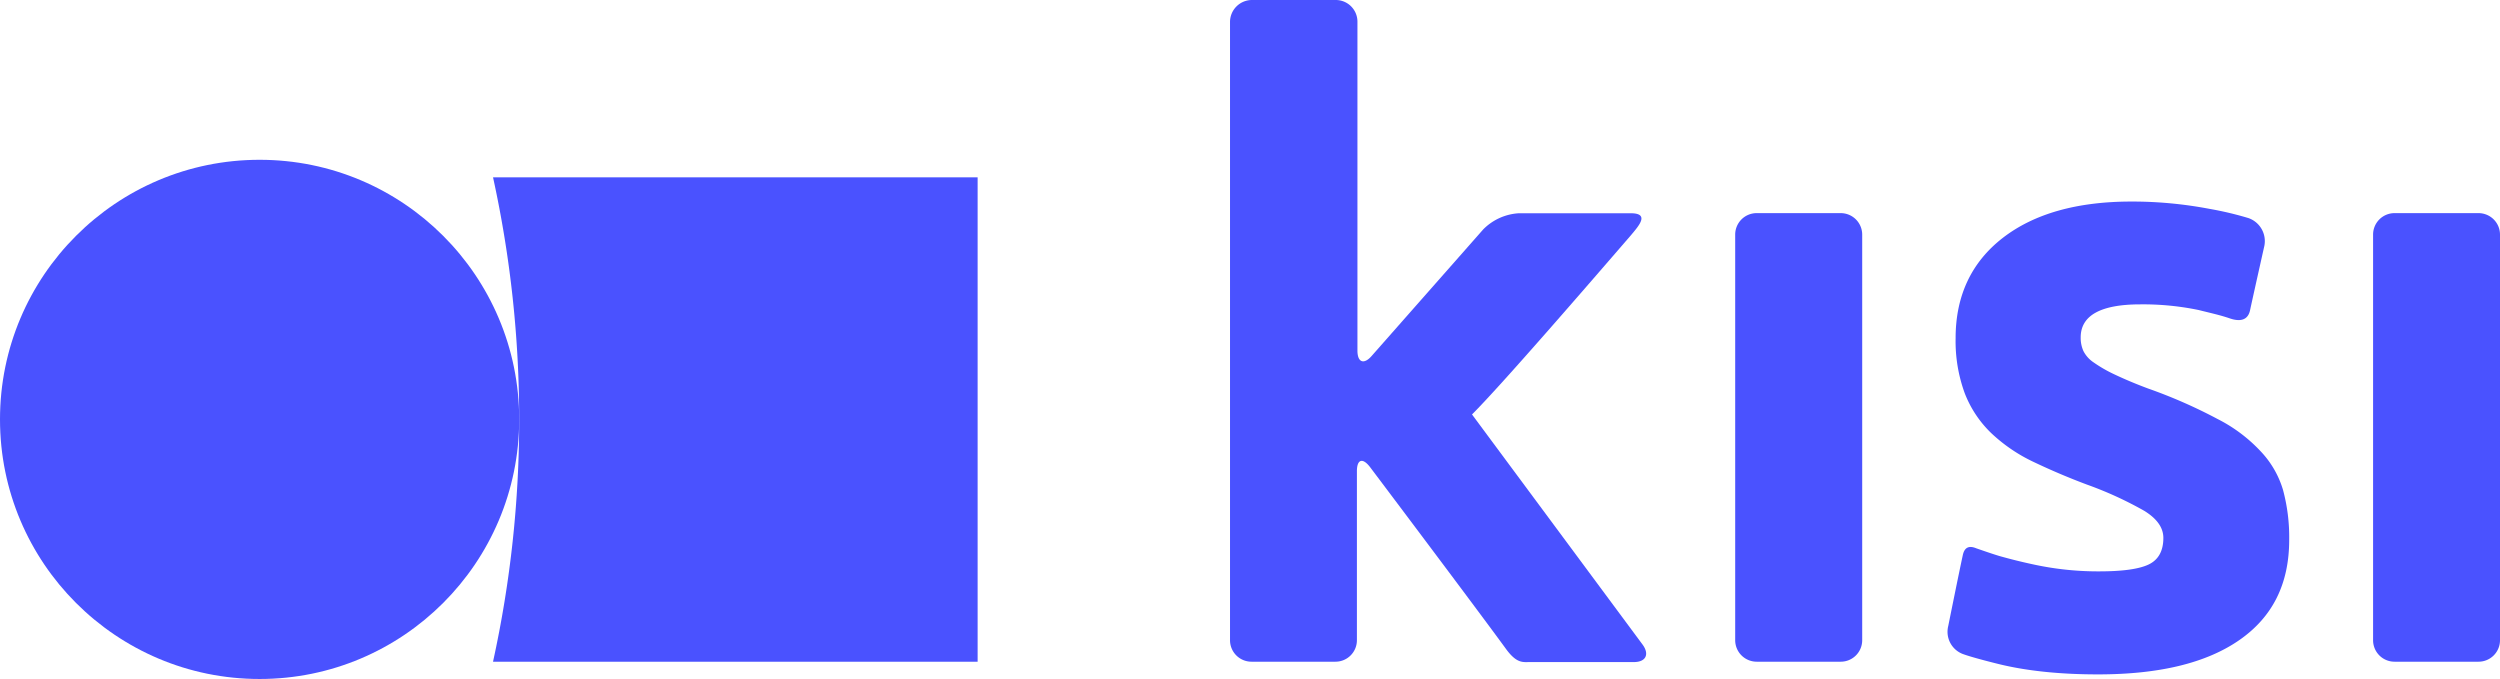
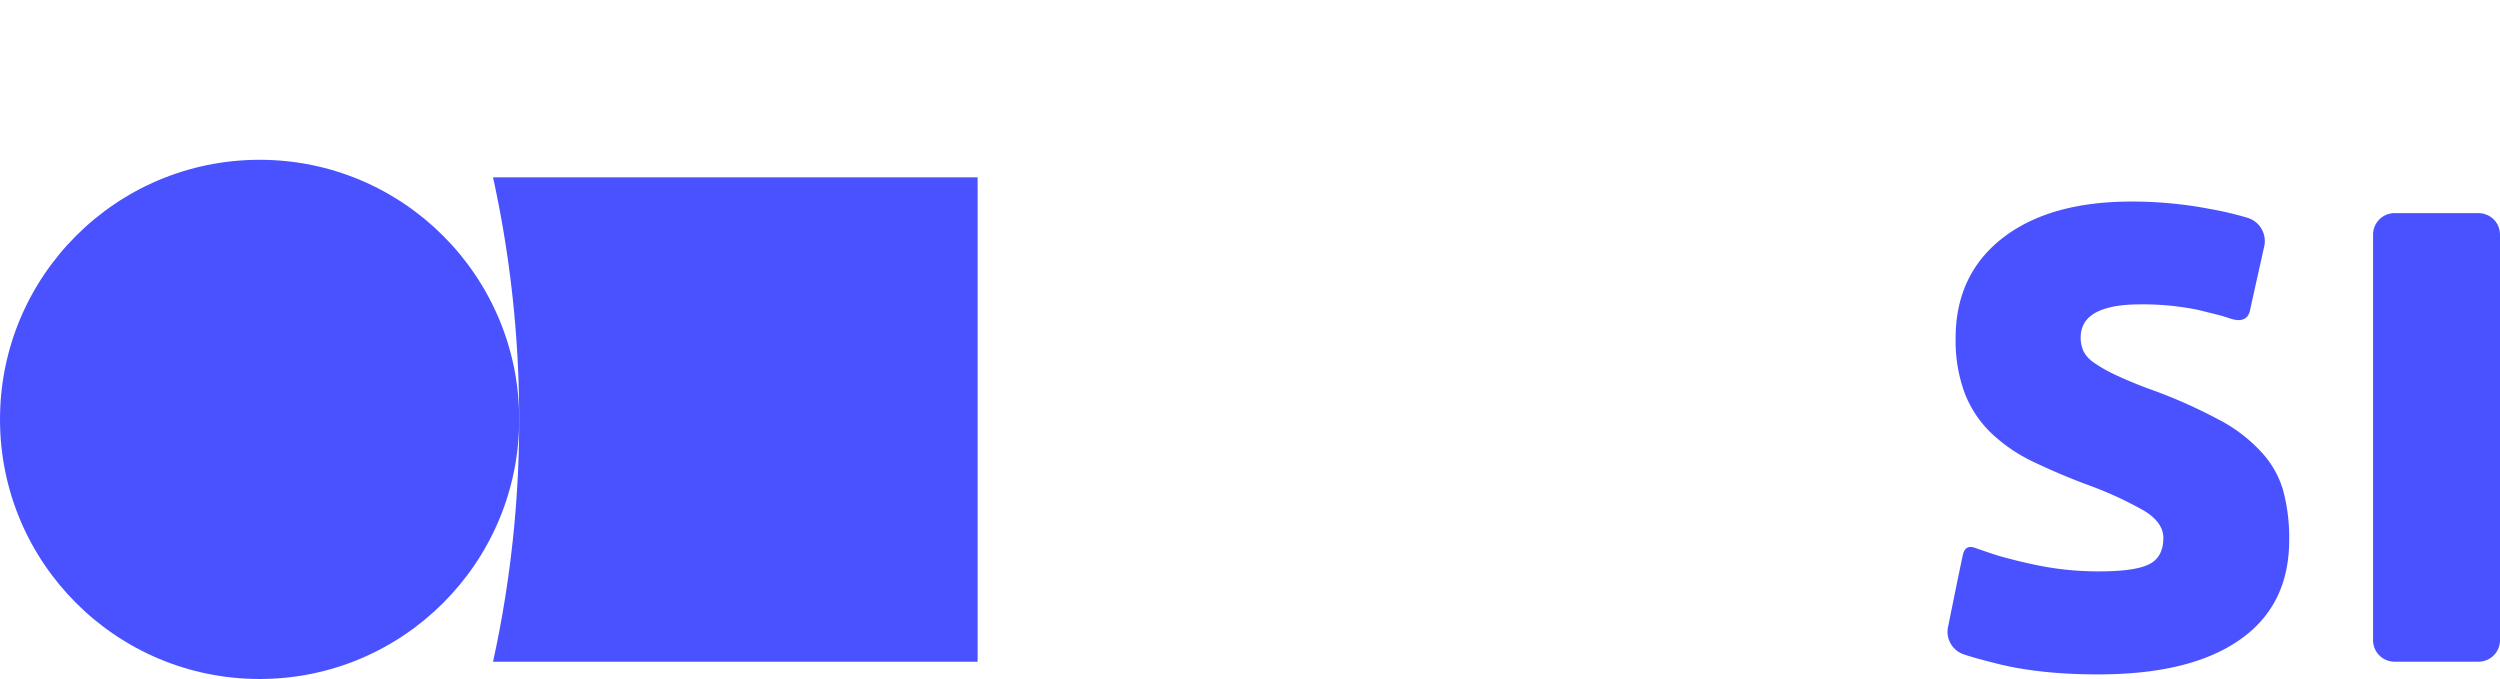
<svg xmlns="http://www.w3.org/2000/svg" id="Layer_1" data-name="Layer 1" viewBox="0 0 880.68 239.19">
  <defs>
    <style>.cls-1{fill:#4a52ff;}</style>
  </defs>
-   <path class="cls-1" d="M518.55,146c10.57-10.57,40.53-45.27,56-63.15,2.71-3.25,6.78-7.73-.14-7.73h-39.3a19.19,19.19,0,0,0-12.62,5.7l-39.3,44.58c-2.71,3.11-5,2.31-5-1.9V7.58A7.64,7.64,0,0,0,470.56,0H440.88a7.76,7.76,0,0,0-7.58,7.58V225.51a7.57,7.57,0,0,0,7.58,7.59h29.54a7.56,7.56,0,0,0,7.58-7.59V166c0-4.21,2-4.87,4.61-1.48,0,0,36.86,48.93,48.12,64.37,3.65,4.88,5.83,4.34,8.12,4.34h36.72c4.21,0,5.55-2.71,3.11-6.1Z" />
-   <path class="cls-1" d="M618.84,75.08h29.54A7.57,7.57,0,0,1,656,82.67V225.51a7.56,7.56,0,0,1-7.58,7.59H618.84a7.58,7.58,0,0,1-7.58-7.59V82.67A7.56,7.56,0,0,1,618.84,75.08Z" />
  <path class="cls-1" d="M796.38,159a54.25,54.25,0,0,0-15.18-11.39,177.41,177.41,0,0,0-24.38-10.71c-4.76-1.76-8.81-3.52-11.94-5a48.73,48.73,0,0,1-7.32-4.21,10.63,10.63,0,0,1-3.65-4.07,11.36,11.36,0,0,1-.94-4.75c0-7.72,7-11.65,21-11.65a96.32,96.32,0,0,1,20.59,2c3.93,1,7.58,1.77,11.11,3,5.42,1.76,6.64-1.22,7-3.11,1.23-5.7,5-22.5,5-22.5a8.59,8.59,0,0,0-5.56-9.77,116.4,116.4,0,0,0-13.69-3.25A146,146,0,0,0,750.84,71c-19.25,0-34.43,4.33-45.4,12.87s-16.53,20.34-16.53,35.24a53.2,53.2,0,0,0,3.25,19.51,39,39,0,0,0,9.35,14,57,57,0,0,0,14.64,10q9.35,4.47,19.11,8.12A129,129,0,0,1,755.45,180c4.34,2.71,6.64,5.84,6.64,9.49,0,4.61-1.76,7.72-5.15,9.35s-9.23,2.44-17.49,2.44a107.67,107.67,0,0,1-23.72-2.57q-5.68-1.23-11.39-2.84c-2.71-.82-5.42-1.77-8.13-2.71-1.36-.54-3.93-1.36-4.75,2.3-1.36,6.24-5.15,25.07-5.15,25.07a8.36,8.36,0,0,0,5.55,10s2.85,1.08,12.2,3.39,21,3.65,35,3.65c21.42,0,38-3.93,49.74-12.05s17.62-19.8,17.62-35.38a64.06,64.06,0,0,0-2.16-17.49A33.62,33.62,0,0,0,796.38,159Z" />
  <path class="cls-1" d="M843.55,75.08h29.54a7.57,7.57,0,0,1,7.59,7.59V225.51a7.57,7.57,0,0,1-7.59,7.59H843.55a7.56,7.56,0,0,1-7.58-7.59V82.67A7.56,7.56,0,0,1,843.55,75.08Z" />
  <path class="cls-1" d="M344.39,62.38V233.1H173.68v0a396.53,396.53,0,0,0,9.21-85.32,397.66,397.66,0,0,0-9.21-85.32v0H344.39Z" />
  <circle class="cls-1" cx="91.45" cy="147.74" r="91.45" />
</svg>